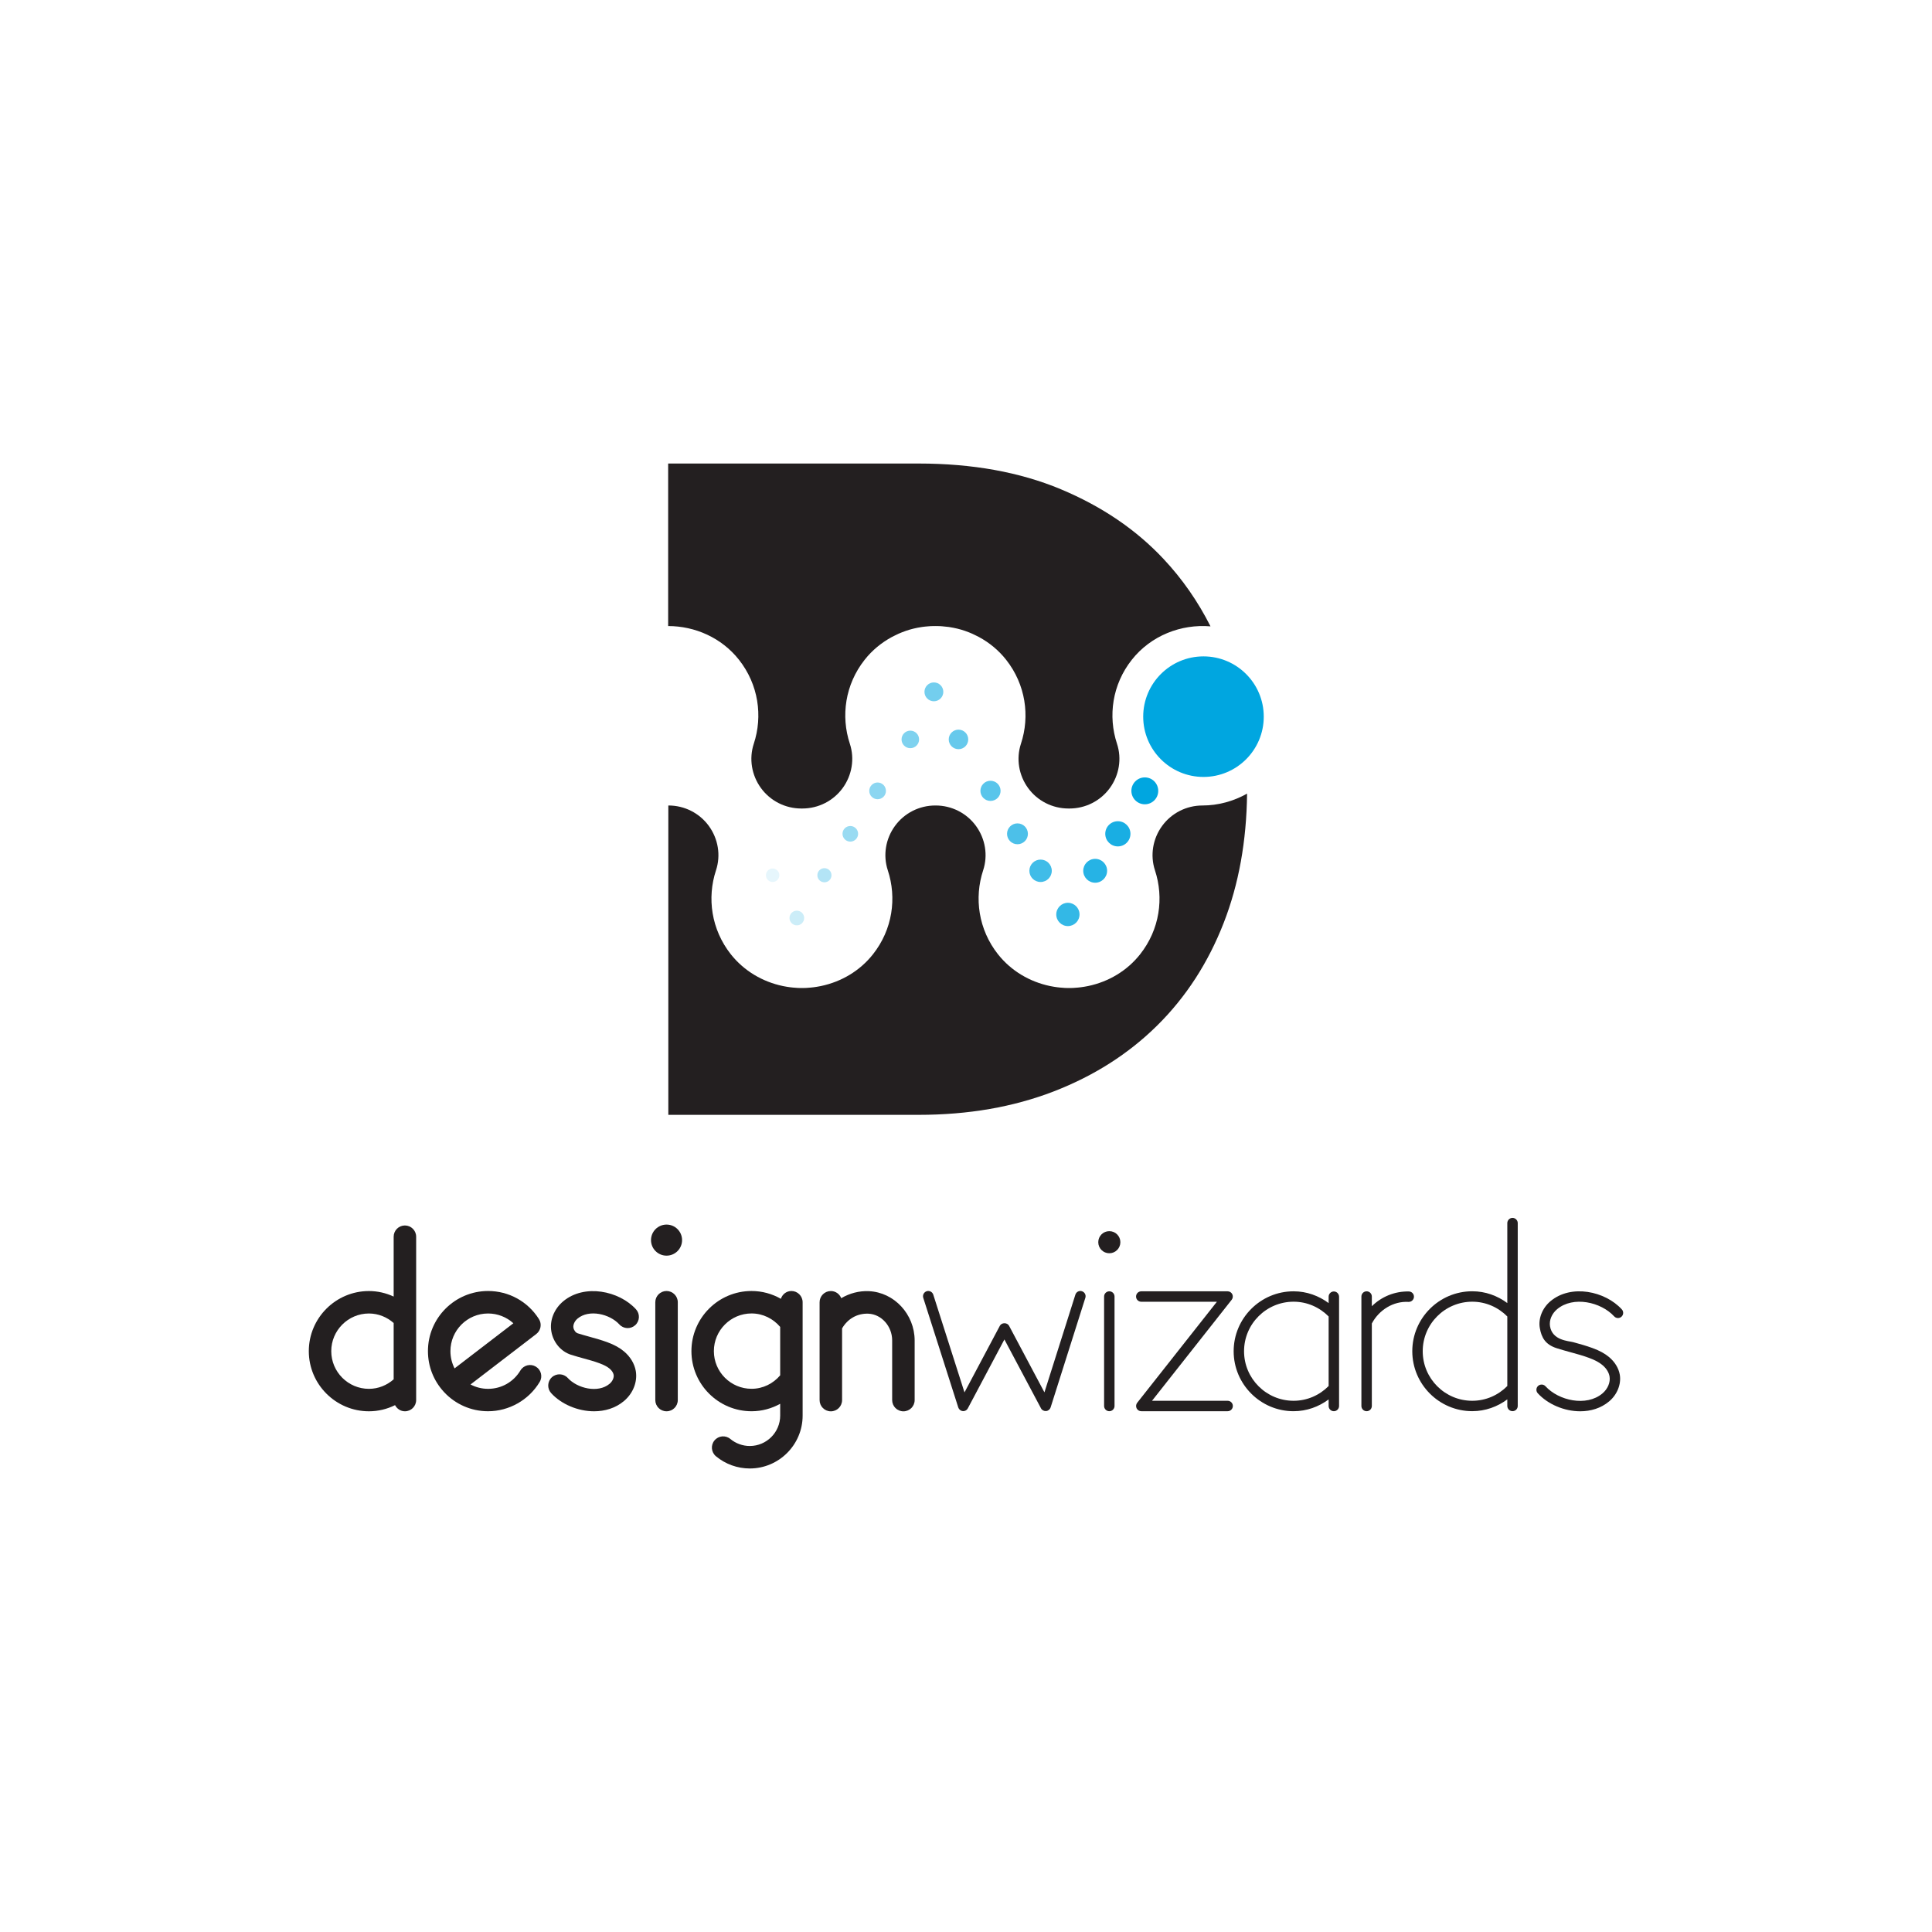
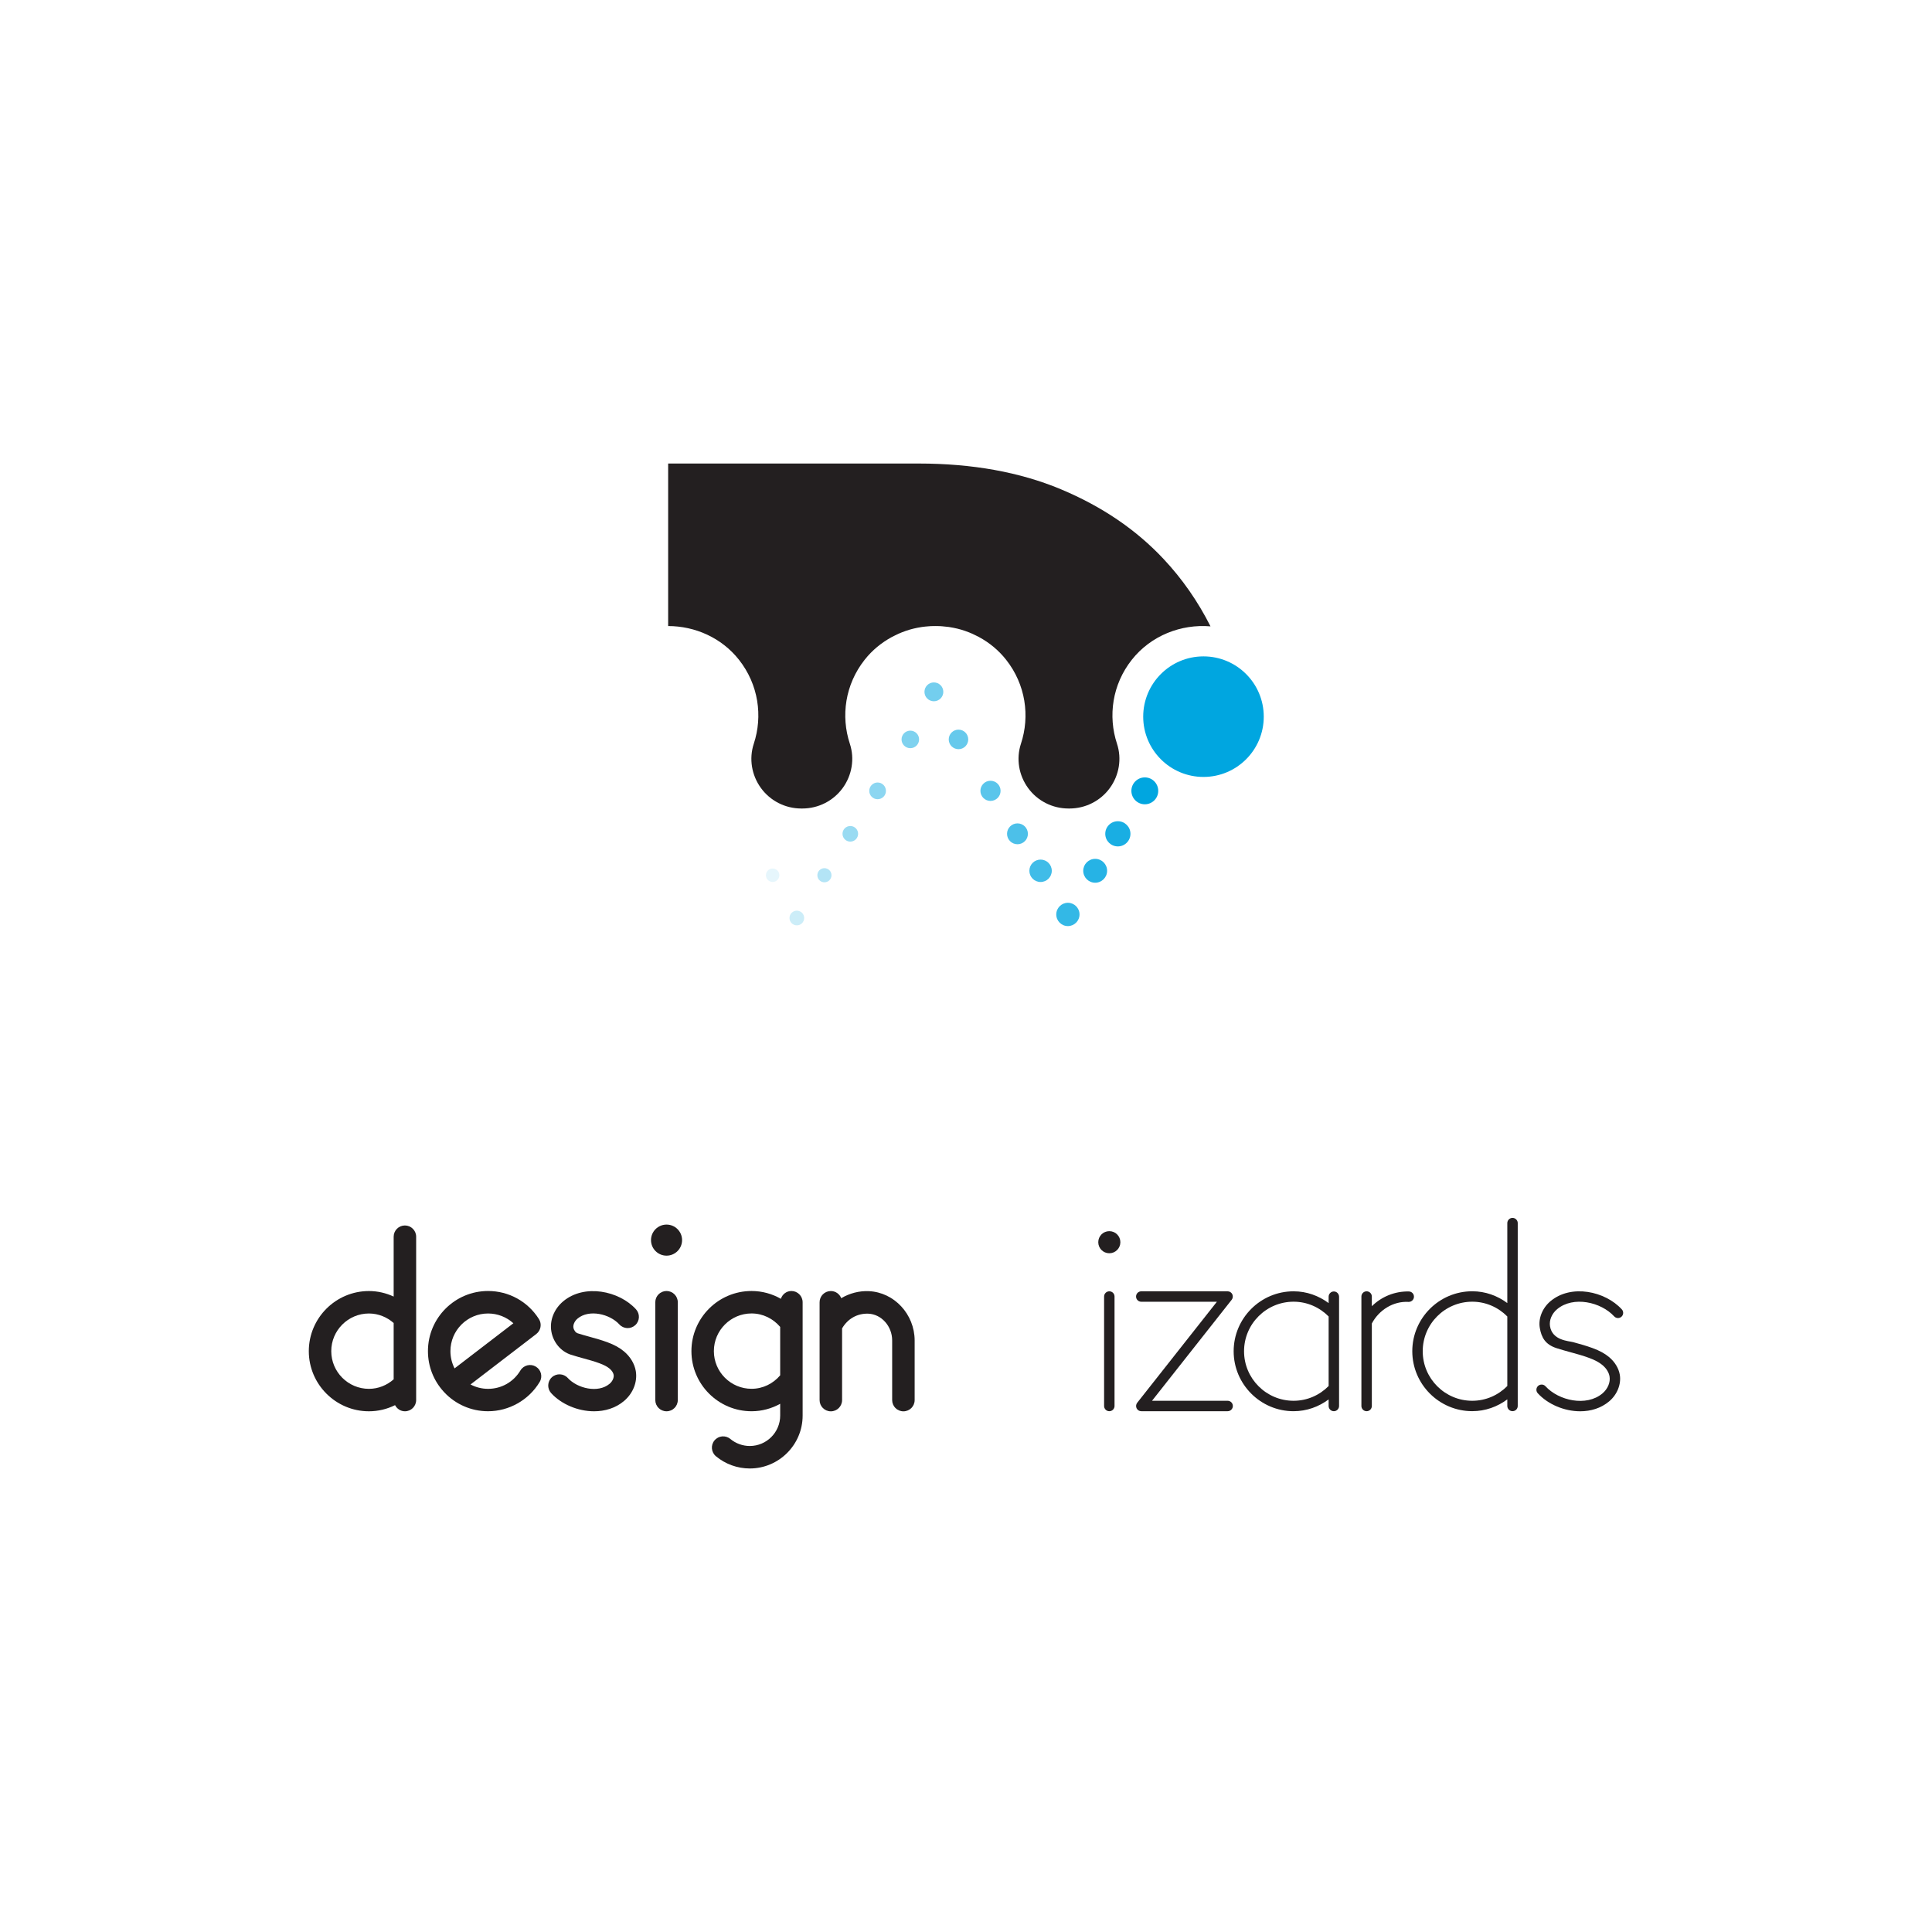
<svg xmlns="http://www.w3.org/2000/svg" version="1.1" id="Layer_1" x="0px" y="0px" viewBox="0 0 500 500" style="enable-background:new 0 0 500 500;" xml:space="preserve">
  <style type="text/css">
	.st0{fill:#231F20;}
	.st1{fill:#00A6E0;}
	.st2{opacity:0.8;fill:#00A6E0;}
	.st3{opacity:0.75;fill:#00A6E0;}
	.st4{opacity:0.85;fill:#00A6E0;}
	.st5{opacity:0.9;fill:#00A6E0;}
	.st6{opacity:0.7;fill:#00A6E0;}
	.st7{opacity:0.65;fill:#00A6E0;}
	.st8{opacity:0.6;fill:#00A6E0;}
	.st9{opacity:0.5;fill:#00A6E0;}
	.st10{opacity:0.55;fill:#00A6E0;}
	.st11{opacity:0.4;fill:#00A6E0;}
	.st12{opacity:0.3;fill:#00A6E0;}
	.st13{opacity:0.2;fill:#00A6E0;}
	.st14{opacity:0.1;fill:#00A6E0;}
	.st15{opacity:0.45;fill:#00A6E0;}
</style>
  <g>
    <g>
      <path class="st0" d="M191.24,170.74c5.07,6.42,6.2,14.6,3.84,21.74c-1.28,3.89-0.56,8.15,1.85,11.46l0,0    c2.43,3.34,6.31,5.3,10.44,5.3c0.05,0,0.09,0.01,0.14,0.01c0.05,0,0.09-0.01,0.14-0.01c4.13,0,8.01-1.96,10.44-5.3l0,0    c2.41-3.31,3.13-7.58,1.85-11.46c-2.36-7.15-1.24-15.32,3.84-21.74c1.95-2.47,4.36-4.43,7.01-5.87c0.27-0.15,0.55-0.28,0.82-0.41    c0.31-0.15,0.61-0.31,0.93-0.45c0.55-0.24,1.1-0.46,1.67-0.66c0.07-0.02,0.14-0.05,0.21-0.08c0.65-0.22,1.31-0.42,1.98-0.58    c0.02,0,0.03-0.01,0.05-0.01c0.64-0.16,1.29-0.28,1.93-0.38c0.08-0.01,0.16-0.03,0.24-0.04c0.54-0.08,1.09-0.13,1.63-0.17    c0.22-0.02,0.44-0.04,0.66-0.05c0.39-0.02,0.78-0.02,1.17-0.02c0.39,0,0.78,0,1.17,0.02c0.22,0.01,0.44,0.03,0.66,0.05    c0.55,0.04,1.09,0.1,1.63,0.17c0.08,0.01,0.16,0.03,0.24,0.04c0.65,0.1,1.29,0.23,1.93,0.38c0.02,0,0.03,0.01,0.05,0.01    c0.67,0.16,1.32,0.36,1.98,0.58c0.07,0.02,0.14,0.05,0.21,0.08c0.56,0.2,1.12,0.41,1.67,0.66c0.31,0.14,0.62,0.3,0.93,0.45    c0.27,0.14,0.55,0.26,0.82,0.41c2.66,1.44,5.06,3.4,7.01,5.87c5.07,6.42,6.2,14.6,3.84,21.74c-1.28,3.89-0.56,8.15,1.85,11.46l0,0    c2.43,3.34,6.31,5.3,10.44,5.3c0.05,0,0.09,0.01,0.14,0.01c0.05,0,0.09-0.01,0.14-0.01c4.13,0,8.01-1.96,10.44-5.3l0,0    c2.41-3.31,3.13-7.58,1.85-11.46c-2.36-7.15-1.24-15.32,3.84-21.74c4.95-6.26,12.76-9.28,20.36-8.64    c-3.24-6.42-7.28-12.25-12.16-17.45c-7.12-7.6-15.99-13.61-26.59-18.04c-10.6-4.43-22.87-6.65-36.8-6.65h-64.81v42.06    C179.87,162.03,186.74,165.04,191.24,170.74z" />
-       <path class="st0" d="M311.19,208.46c-4.13,0-8.01,1.96-10.44,5.3c-2.41,3.31-3.13,7.58-1.85,11.47    c2.36,7.15,1.24,15.32-3.84,21.74c-3.43,4.34-8.23,7.11-13.39,8.2c-0.08,0.02-0.17,0.03-0.25,0.05c-0.57,0.11-1.13,0.21-1.7,0.28    c-0.24,0.03-0.48,0.05-0.72,0.08c-0.43,0.04-0.87,0.08-1.3,0.1c-0.34,0.02-0.68,0.02-1.03,0.02c-0.34,0-0.68,0-1.03-0.02    c-0.44-0.02-0.87-0.05-1.3-0.1c-0.24-0.02-0.48-0.05-0.72-0.08c-0.57-0.07-1.14-0.17-1.7-0.28c-0.08-0.02-0.17-0.03-0.25-0.05    c-5.15-1.09-9.96-3.87-13.39-8.2c-5.07-6.42-6.2-14.6-3.84-21.74c1.28-3.89,0.56-8.15-1.85-11.47c-2.43-3.34-6.31-5.3-10.44-5.3    c-0.02,0-0.03,0-0.05,0c-0.02,0-0.03,0-0.05,0c-4.13,0-8.01,1.96-10.44,5.3c-2.41,3.31-3.13,7.58-1.85,11.47    c2.36,7.15,1.24,15.32-3.84,21.74c-3.43,4.34-8.23,7.11-13.39,8.2c-0.08,0.02-0.17,0.03-0.25,0.05c-0.57,0.11-1.13,0.21-1.7,0.28    c-0.24,0.03-0.48,0.05-0.72,0.08c-0.43,0.04-0.87,0.08-1.3,0.1c-0.34,0.02-0.68,0.02-1.03,0.02c-0.34,0-0.68,0-1.03-0.02    c-0.44-0.02-0.87-0.05-1.3-0.1c-0.24-0.02-0.48-0.05-0.72-0.08c-0.57-0.07-1.14-0.17-1.7-0.28c-0.08-0.02-0.17-0.03-0.25-0.05    c-5.15-1.09-9.96-3.87-13.39-8.2c-5.07-6.42-6.2-14.6-3.84-21.74c1.28-3.89,0.56-8.15-1.85-11.47c-2.43-3.34-6.31-5.3-10.44-5.3    c-0.02,0-0.03,0-0.05,0v80.06h64.81c12.82,0,24.45-2.02,34.9-6.05c10.45-4.04,19.39-9.73,26.83-17.09    c7.44-7.36,13.18-16.22,17.21-26.59c3.89-9.99,5.89-21.13,6.03-33.4C319.18,207.39,315.21,208.46,311.19,208.46z" />
      <circle class="st1" cx="311.46" cy="185.47" r="15.6" />
      <path class="st1" d="M296.28,208.15c-1.92,0-3.48-1.56-3.48-3.48c0-1.92,1.56-3.48,3.48-3.48c1.92,0,3.47,1.56,3.47,3.48    C299.76,206.59,298.2,208.15,296.28,208.15z" />
      <path class="st2" d="M276.37,239.67c-1.66,0-3.01-1.35-3.01-3.01c0-1.66,1.35-3.02,3.01-3.02c1.66,0,3.01,1.36,3.01,3.02    C279.38,238.31,278.03,239.67,276.37,239.67z" />
      <circle class="st3" cx="269.3" cy="225.36" r="2.9" />
      <path class="st4" d="M283.43,228.45c-1.7,0-3.09-1.39-3.09-3.09c0-1.7,1.38-3.09,3.09-3.09s3.09,1.38,3.09,3.09    C286.52,227.06,285.13,228.45,283.43,228.45z" />
      <path class="st5" d="M289.3,219.05c-1.8,0-3.26-1.46-3.26-3.26s1.46-3.26,3.26-3.26c1.8,0,3.26,1.46,3.26,3.26    S291.1,219.05,289.3,219.05z" />
      <path class="st6" d="M263.32,218.49c-1.49,0-2.7-1.21-2.7-2.7c0-1.49,1.21-2.7,2.7-2.7s2.7,1.21,2.7,2.7    C266.03,217.28,264.81,218.49,263.32,218.49z" />
      <circle class="st7" cx="256.34" cy="204.67" r="2.61" />
      <path class="st8" d="M248.06,193.89c-1.39,0-2.53-1.13-2.53-2.53c0-1.39,1.13-2.53,2.53-2.53c1.39,0,2.52,1.13,2.52,2.53    C250.58,192.76,249.45,193.89,248.06,193.89z" />
      <ellipse class="st9" cx="235.59" cy="191.36" rx="2.27" ry="2.27" />
      <path class="st10" d="M241.69,181.49c-1.35,0-2.44-1.09-2.44-2.44s1.09-2.44,2.44-2.44s2.44,1.1,2.44,2.44    S243.04,181.49,241.69,181.49z" />
      <path class="st11" d="M220.06,217.81c-1.11,0-2.02-0.9-2.02-2.02s0.9-2.02,2.02-2.02c1.11,0,2.02,0.91,2.02,2.02    S221.17,217.81,220.06,217.81z" />
      <path class="st12" d="M213.36,228.34c-1.01,0-1.83-0.82-1.83-1.83c0-1.01,0.82-1.83,1.83-1.83c1.01,0,1.83,0.82,1.83,1.83    C215.19,227.52,214.37,228.34,213.36,228.34z" />
      <path class="st13" d="M206.22,239.48c-1.05,0-1.9-0.85-1.9-1.9c0-1.05,0.85-1.9,1.9-1.9c1.05,0,1.9,0.85,1.9,1.9    C208.12,238.63,207.27,239.48,206.22,239.48z" />
      <path class="st14" d="M199.96,228.25c-0.96,0-1.74-0.78-1.74-1.74c0-0.96,0.78-1.74,1.74-1.74c0.96,0,1.74,0.78,1.74,1.74    C201.7,227.47,200.92,228.25,199.96,228.25z" />
      <path class="st15" d="M227.12,206.84c-1.19,0-2.16-0.97-2.16-2.16c0-1.19,0.97-2.17,2.16-2.17s2.16,0.97,2.16,2.17    C229.29,205.86,228.32,206.84,227.12,206.84z" />
    </g>
    <g>
      <g>
        <path class="st0" d="M104.79,317.15c-1.61,0-2.91,1.3-2.91,2.91v15.49c-1.95-0.9-4.11-1.43-6.4-1.43     c-8.58,0-15.56,6.98-15.56,15.56s6.98,15.56,15.56,15.56c2.43,0,4.72-0.58,6.76-1.59c0.48,0.93,1.43,1.59,2.55,1.59     c1.61,0,2.91-1.3,2.91-2.91v-3.13v-19.05v-20.1C107.7,318.45,106.39,317.15,104.79,317.15z M101.88,356.97     c-1.72,1.51-3.94,2.46-6.4,2.46c-5.37,0-9.75-4.37-9.75-9.75s4.38-9.75,9.75-9.75c2.46,0,4.68,0.95,6.4,2.46V356.97z" />
        <path class="st0" d="M204.82,334.11c-1.29,0-2.35,0.85-2.73,2.02c-2.24-1.28-4.83-2.02-7.59-2.02c-8.58,0-15.56,6.98-15.56,15.56     s6.98,15.56,15.56,15.56c2.69,0,5.21-0.71,7.41-1.93v3.05c0,4.34-3.53,7.87-7.87,7.87c-1.83,0-3.62-0.65-5.03-1.82     c-1.23-1.02-3.06-0.87-4.1,0.38c-1.03,1.23-0.86,3.07,0.38,4.1c2.45,2.04,5.56,3.16,8.75,3.16c7.54,0,13.68-6.14,13.68-13.68     v-8.59v-16.18v-4.56C207.72,335.42,206.42,334.11,204.82,334.11z M201.91,355.93c-1.79,2.12-4.43,3.49-7.41,3.49     c-5.38,0-9.75-4.37-9.75-9.75s4.37-9.75,9.75-9.75c2.98,0,5.63,1.38,7.41,3.49V355.93z" />
        <path class="st0" d="M138.67,353.68c-1.37-0.83-3.16-0.38-3.99,1c-1.78,2.97-4.91,4.75-8.37,4.75c-1.64,0-3.18-0.41-4.54-1.13     l17.02-13.06c1.19-0.92,1.49-2.59,0.69-3.86c-2.87-4.55-7.79-7.27-13.17-7.27c-8.58,0-15.56,6.98-15.56,15.56     c0,4,1.51,7.65,4,10.41c0.09,0.11,0.19,0.22,0.29,0.32c2.84,2.98,6.84,4.83,11.26,4.83c5.44,0,10.56-2.9,13.36-7.57     C140.5,356.29,140.05,354.5,138.67,353.68z M116.57,349.68c0-5.38,4.37-9.75,9.74-9.75c2.47,0,4.78,0.92,6.55,2.53l-15.22,11.68     C116.96,352.8,116.57,351.28,116.57,349.68z" />
        <path class="st0" d="M160.29,342.76c1.08,1.19,2.92,1.27,4.11,0.19c1.19-1.08,1.27-2.92,0.19-4.11     c-4.36-4.78-13.35-6.67-18.86-2.04c-2.36,1.99-3.53,4.97-3.04,7.78c0.49,2.83,2.47,5.18,5.06,6.02c1.08,0.34,2.17,0.65,3.26,0.95     c1.39,0.38,2.79,0.76,4.13,1.26c1.18,0.44,2.01,0.88,2.62,1.39c0.58,0.49,0.96,1.07,1.05,1.6c0.13,0.74-0.3,1.7-1.06,2.33     c-2.96,2.49-8.33,1.2-10.81-1.51c-1.09-1.19-2.93-1.26-4.11-0.19c-1.19,1.09-1.27,2.92-0.19,4.11c2.62,2.87,6.91,4.7,11.11,4.7     c2.79,0,5.55-0.81,7.74-2.66c2.36-1.99,3.53-4.97,3.05-7.78c-0.33-1.88-1.41-3.68-3.04-5.05c-1.14-0.96-2.52-1.72-4.36-2.4     c-1.51-0.55-3.05-0.98-4.6-1.41c-1.01-0.28-2.03-0.56-3.03-0.88c-0.52-0.17-0.99-0.78-1.11-1.46c-0.13-0.74,0.31-1.71,1.06-2.34     C152.43,338.76,157.8,340.04,160.29,342.76z" />
        <g>
          <path class="st0" d="M172.5,334.11c-1.61,0-2.91,1.3-2.91,2.91v25.31c0,1.61,1.3,2.91,2.91,2.91c1.61,0,2.91-1.3,2.91-2.91      v-25.31C175.41,335.42,174.1,334.11,172.5,334.11z" />
          <path class="st0" d="M172.5,324.96c2.22,0,4.02-1.8,4.02-4.02c0-2.22-1.8-4.02-4.02-4.02c-2.22,0-4.02,1.8-4.02,4.02      C168.48,323.16,170.28,324.96,172.5,324.96z" />
        </g>
        <path class="st0" d="M224.85,334.15c-2.53-0.11-5,0.56-7.14,1.82c-0.42-1.08-1.46-1.85-2.69-1.85c-1.61,0-2.91,1.3-2.91,2.91     v25.31c0,1.61,1.3,2.91,2.91,2.91c1.61,0,2.91-1.3,2.91-2.91v-18.55c1.39-2.41,3.84-3.93,6.82-3.81     c3.38,0.15,6.14,3.25,6.14,6.91v15.45c0,1.61,1.3,2.91,2.91,2.91c1.61,0,2.91-1.3,2.91-2.91v-15.45     C236.69,340.15,231.45,334.44,224.85,334.15z" />
      </g>
      <g>
        <path class="st0" d="M391.44,315.19c-0.74,0-1.35,0.6-1.35,1.35v20.69c-2.55-1.89-5.66-3.05-9.07-3.05     c-8.56,0-15.52,6.96-15.52,15.51s6.96,15.52,15.52,15.52c3.41,0,6.52-1.16,9.07-3.05v1.7c0,0.74,0.6,1.35,1.35,1.35     s1.35-0.6,1.35-1.35v-4.17v-4.93v-10.12v-4.93v-23.17C392.79,315.8,392.19,315.19,391.44,315.19z M390.09,358.7     c-2.32,2.35-5.52,3.82-9.07,3.82c-7.07,0-12.82-5.75-12.82-12.82c0-7.07,5.75-12.82,12.82-12.82c3.55,0,6.75,1.48,9.07,3.82     V358.7z" />
        <path class="st0" d="M345.2,334.23c-0.74,0-1.35,0.6-1.35,1.35v1.66c-2.55-1.89-5.66-3.05-9.07-3.05     c-8.55,0-15.51,6.96-15.51,15.51s6.96,15.52,15.51,15.52c3.41,0,6.52-1.16,9.07-3.05v1.7c0,0.74,0.6,1.35,1.35,1.35     c0.74,0,1.35-0.6,1.35-1.35v-4.17v-4.93v-10.12v-4.93v-4.13C346.54,334.83,345.94,334.23,345.2,334.23z M343.85,358.7     c-2.32,2.35-5.52,3.82-9.07,3.82c-7.07,0-12.82-5.75-12.82-12.82c0-7.07,5.75-12.82,12.82-12.82c3.55,0,6.75,1.48,9.07,3.82     V358.7z" />
        <path class="st0" d="M417.74,340.67c0.5,0.55,1.36,0.59,1.9,0.09c0.55-0.5,0.59-1.36,0.08-1.9c-4.3-4.71-13.11-6.61-18.46-2.11     c-2.1,1.76-3.18,4.48-2.76,6.92c0.42,2.47,1.42,4.3,4.36,5.24c1.18,0.38,2.38,0.71,3.57,1.04c1.61,0.44,3.22,0.88,4.79,1.46     c1.53,0.56,2.65,1.16,3.5,1.88c1,0.84,1.65,1.88,1.83,2.93c0.26,1.51-0.46,3.24-1.84,4.4c-4.15,3.49-11.33,1.87-14.74-1.86     c-0.5-0.55-1.35-0.58-1.91-0.09c-0.55,0.5-0.59,1.36-0.09,1.9c2.6,2.85,6.85,4.67,10.99,4.67c2.71,0,5.36-0.78,7.48-2.56     c2.1-1.76,3.18-4.48,2.76-6.92c-0.29-1.67-1.27-3.28-2.75-4.53c-1.1-0.93-2.47-1.68-4.3-2.35c-1.64-0.6-3.32-1.07-5.01-1.53     c-1.16-0.32-5.42-0.41-6-4.14c-0.24-1.52,0.46-3.24,1.84-4.39C407.15,335.32,414.33,336.95,417.74,340.67z" />
        <g>
          <path class="st0" d="M287.09,334.19c-0.74,0-1.35,0.6-1.35,1.35v28.33c0,0.74,0.6,1.35,1.35,1.35c0.74,0,1.35-0.6,1.35-1.35      v-28.33C288.44,334.79,287.84,334.19,287.09,334.19z" />
          <path class="st0" d="M287.09,318.62c-1.58,0-2.86,1.28-2.86,2.86c0,1.58,1.28,2.86,2.86,2.86c1.58,0,2.86-1.28,2.86-2.86      C289.95,319.9,288.67,318.62,287.09,318.62z" />
        </g>
        <path class="st0" d="M364.63,334.23c-3.68-0.08-7.1,1.35-9.6,3.82v-2.51c0-0.74-0.6-1.35-1.35-1.35c-0.74,0-1.35,0.6-1.35,1.35     v28.33c0,0.74,0.6,1.35,1.35,1.35c0.74,0,1.35-0.6,1.35-1.35v-21.35c1.87-3.53,5.59-5.82,9.5-5.59c0.02,0,0.03,0,0.05,0     c0.72,0,1.32-0.57,1.35-1.3C365.96,334.88,365.38,334.26,364.63,334.23z" />
        <path class="st0" d="M317.71,362.52h-19.57l20.62-26.14c0.32-0.41,0.38-0.96,0.16-1.43c-0.23-0.47-0.7-0.76-1.21-0.76h-22.35     c-0.74,0-1.35,0.6-1.35,1.35s0.6,1.35,1.35,1.35h19.57l-20.62,26.14c-0.32,0.41-0.38,0.96-0.16,1.43     c0.23,0.47,0.7,0.76,1.21,0.76h22.35c0.74,0,1.35-0.6,1.35-1.35C319.06,363.12,318.46,362.52,317.71,362.52z" />
        <g>
-           <path class="st0" d="M249.29,365.2c-0.04,0-0.08,0-0.12-0.01c-0.54-0.05-1-0.42-1.17-0.94l-9.06-28.37      c-0.23-0.71,0.17-1.48,0.88-1.71c0.72-0.23,1.48,0.17,1.71,0.88l8.08,25.3l9.15-17.23c0.47-0.89,1.92-0.89,2.39,0l9.15,17.22      l8.01-25.29c0.23-0.72,0.99-1.11,1.7-0.88c0.71,0.23,1.11,0.99,0.88,1.7l-8.99,28.37c-0.17,0.52-0.63,0.89-1.17,0.94      c-0.54,0.04-1.07-0.23-1.32-0.71l-9.47-17.82l-9.46,17.82C250.25,364.93,249.79,365.2,249.29,365.2z" />
-         </g>
+           </g>
      </g>
    </g>
  </g>
</svg>